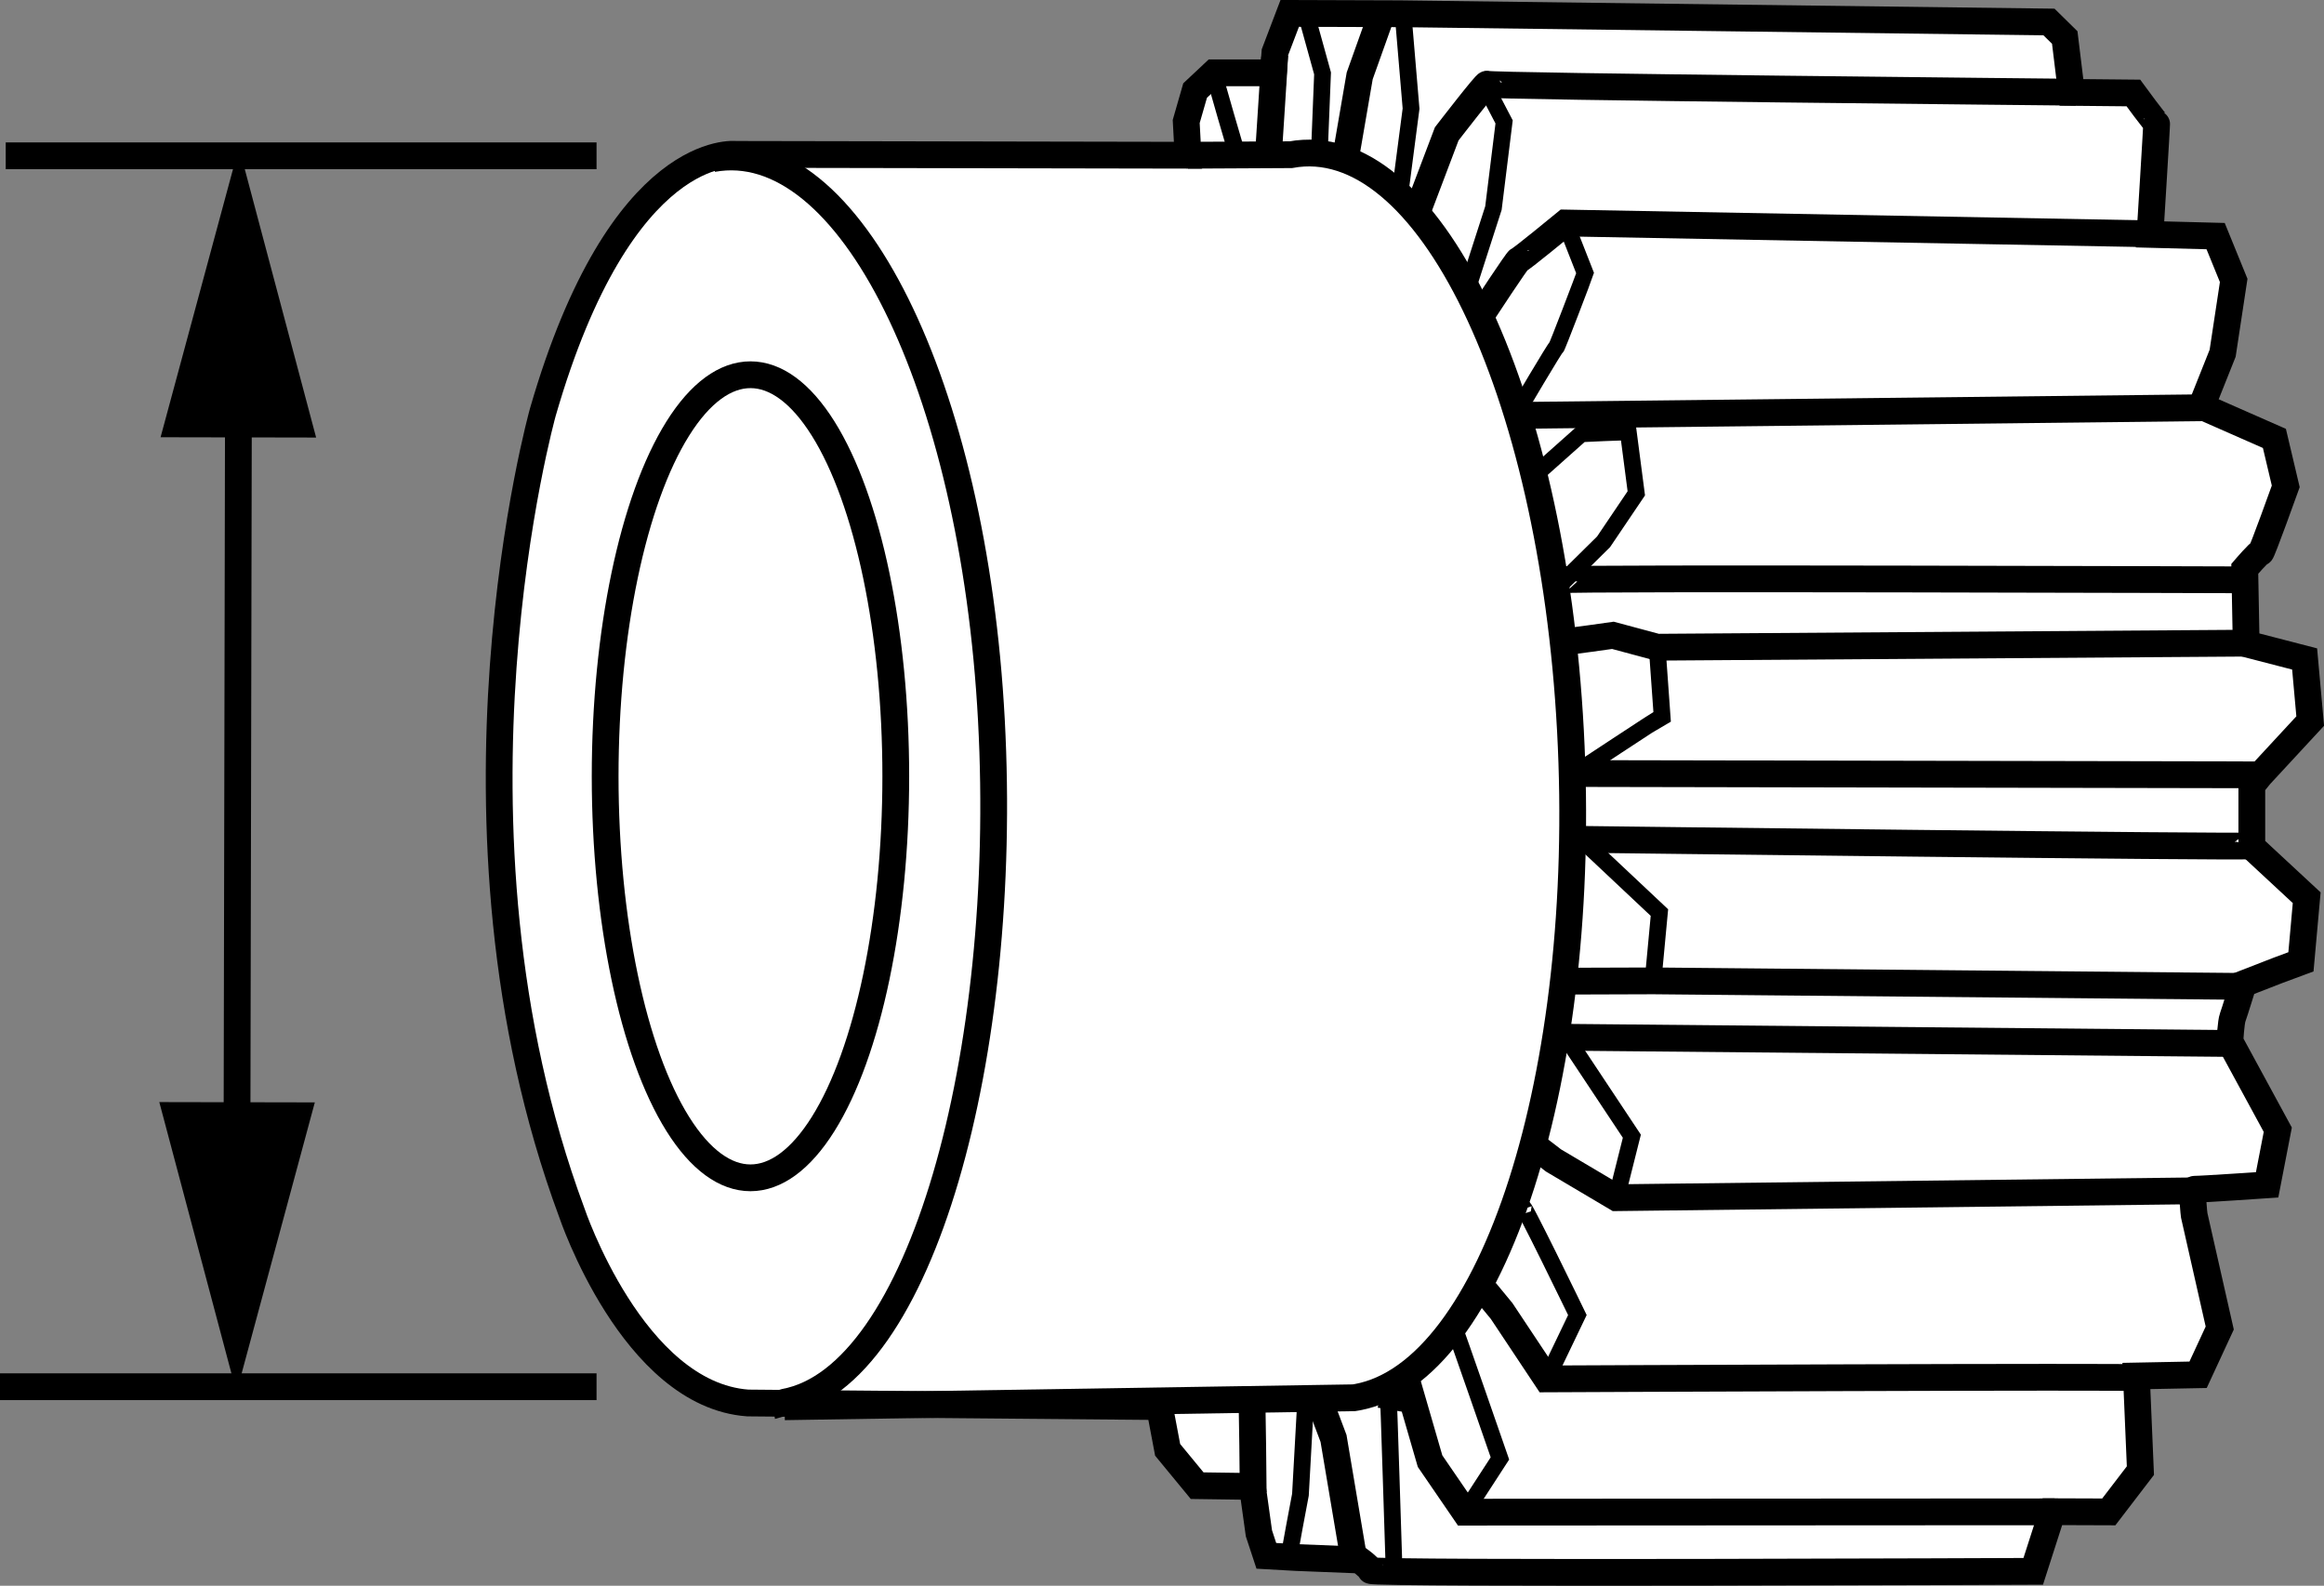
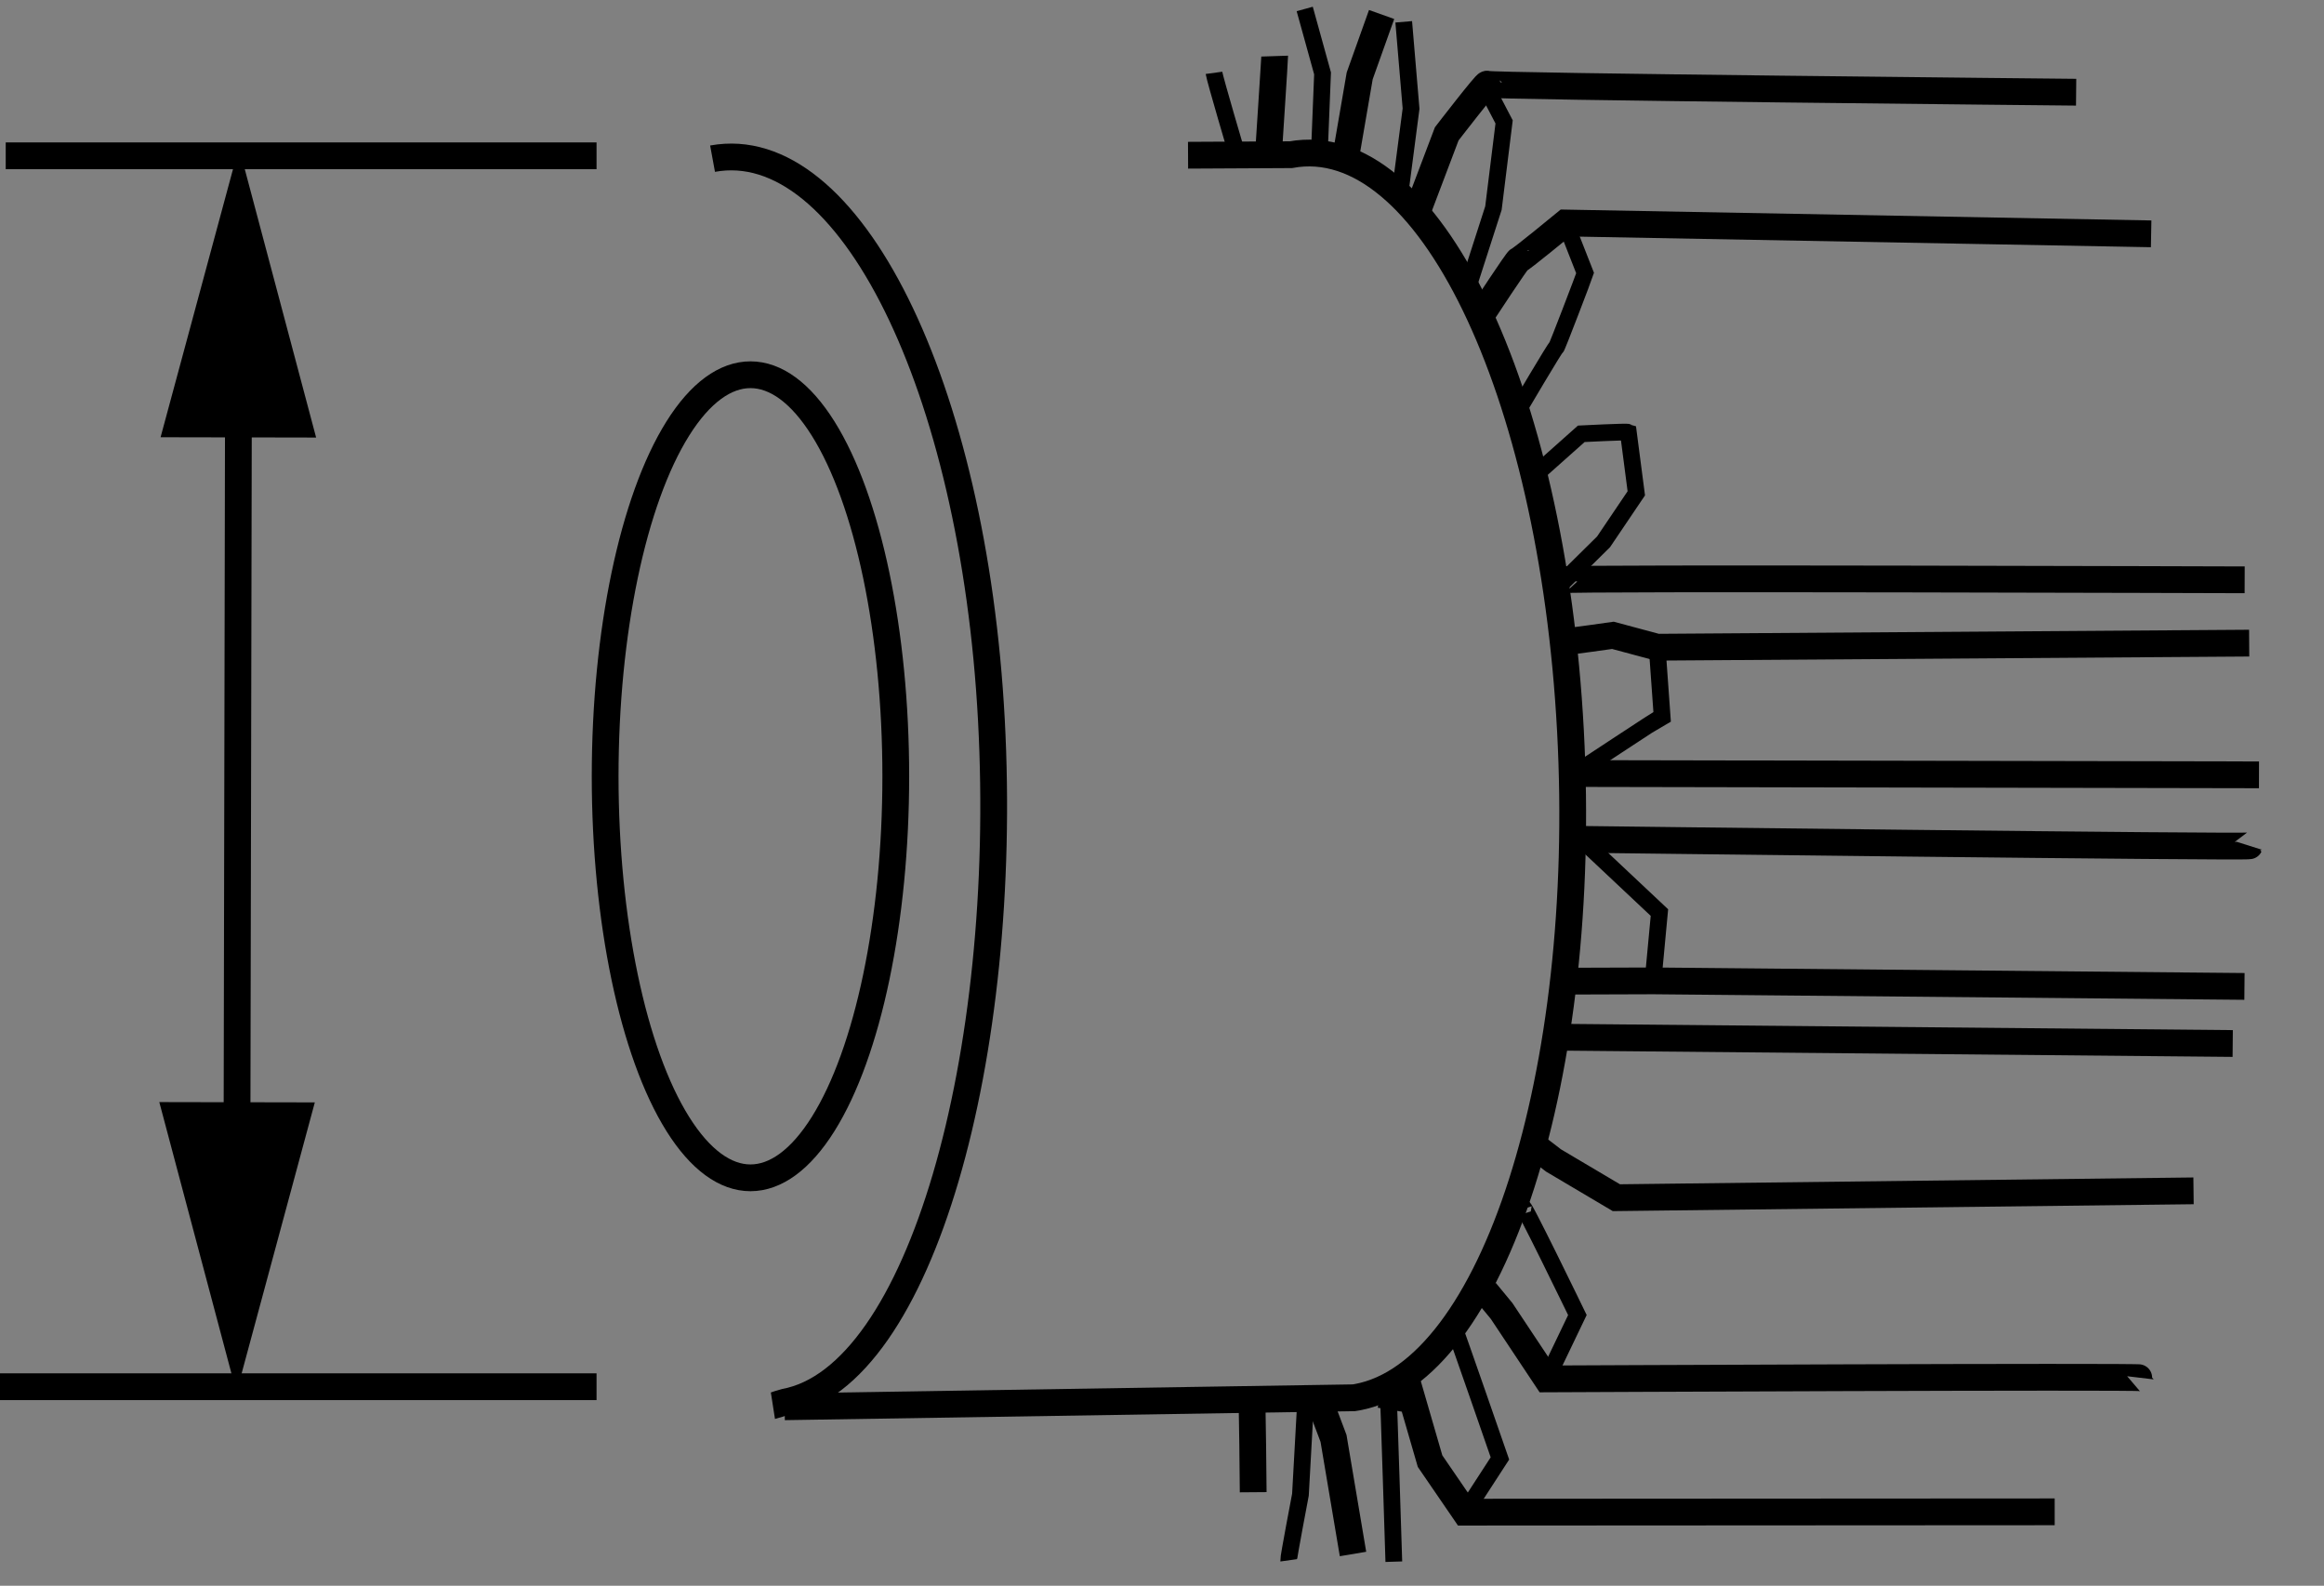
<svg xmlns="http://www.w3.org/2000/svg" version="1.1" id="image" x="0px" y="0px" width="69.457px" height="47.39px" viewBox="0 0 69.457 47.39" enable-background="new 0 0 69.457 47.39" xml:space="preserve">
  <rect x="0" y="0" width="69.457" height="47.39" fill="#808080" stroke="none" />
-   <path fill="#FFFFFF" stroke="#000000" stroke-width="0.8" stroke-miterlimit="10" d="M35.506,4.639L21.991,4.614  c0,0-3.423-0.413-5.768,7.706c0,0-3.447,12.3,0.865,23.915c0,0,1.821,5.441,5.261,5.693l12.304,0.108l0.244,1.292  l0.882,1.071l1.651,0.023l0.195,1.4l0.222,0.674l0.886,0.05l1.896,0.075c0,0,0.285,0.203,0.337,0.313  c0.052,0.111,19.801,0.025,19.801,0.025l0.573-1.782l1.685,0.006l0.945-1.234l-0.12-2.828l1.844-0.036  l0.647-1.397l-0.763-3.369c0,0-0.098-0.78,0.014-0.779c0.203,0.003,2.165-0.131,2.165-0.131l0.319-1.647  l-1.432-2.635c0,0,0.032-0.588,0.085-0.725c0.046-0.119,0.318-1.001,0.318-1.001l1.037-0.403l0.684-0.254  l0.172-1.916l-1.64-1.522l0-1.834l0.245-0.303l1.5-1.621l-0.167-1.855l-1.747-0.452l-0.042-2.242  c0,0,0.455-0.531,0.478-0.488c0.023,0.043,0.747-1.976,0.747-1.976l-0.339-1.433l-2.18-0.959l0.633-1.587  l0.33-2.175l-0.54-1.325l-1.961-0.051c0,0,0.21-3.368,0.198-3.33c-0.012,0.038-0.695-0.896-0.695-0.896  l-1.851-0.018l-0.2-1.64l-0.472-0.464L41.849,0.411l-3.303-0.011l-0.442,1.161l-0.048,0.616l-1.773-0.001  l-0.565,0.53l-0.266,0.925L35.506,4.639z" />
  <path fill="none" stroke="#000000" stroke-width="0.8" stroke-miterlimit="10" d="M21.296,4.742  c4.068-0.746,7.8,6.769,8.334,16.783c0.534,10.015-2.113,19.632-6.181,20.378  c-0.032,0.006-0.317,0.101-0.349,0.106" />
  <path fill="none" stroke="#000000" stroke-width="0.8" stroke-miterlimit="10" d="M23.45,42.041l17.015-0.269  c0.032-0.005,0.063-0.01,0.095-0.016c4.068-0.745,6.923-9.662,6.376-19.917c-0.547-10.254-4.289-17.962-8.357-17.216  l-3.072,0.016" />
  <path fill="none" stroke="#000000" stroke-width="0.5" d="M36.282,2.177c0.025,0.183,0.697,2.454,0.697,2.454" />
  <path fill="none" stroke="#000000" stroke-width="0.8" stroke-miterlimit="10" d="M38.096,1.677  c0.002,0.059-0.183,2.887-0.183,2.887" />
  <polyline fill="none" stroke="#000000" stroke-width="0.8" stroke-miterlimit="10" points="40.214,4.724 40.637,2.267   41.292,0.433 " />
  <path fill="none" stroke="#000000" stroke-width="0.8" stroke-miterlimit="10" d="M42.355,6.332l0.883-2.331  c0,0,1.196-1.553,1.206-1.485c0.01,0.068,17.605,0.24,17.605,0.24" />
  <path fill="none" stroke="#000000" stroke-width="0.8" stroke-miterlimit="10" d="M44.328,9.327c0,0,1.04-1.585,1.063-1.56  c0.023,0.025,1.394-1.103,1.394-1.103l17.506,0.324" />
  <path fill="none" stroke="#000000" stroke-width="0.8" stroke-miterlimit="10" d="M46.803,19.172  c0.028,0.011,1.402-0.185,1.402-0.185l1.322,0.355l17.694-0.122" />
  <polyline fill="none" stroke="#000000" stroke-width="0.8" stroke-miterlimit="10" points="67.08,29.479 49.414,29.313   47.015,29.321 46.783,29.335 " />
  <path fill="none" stroke="#000000" stroke-width="0.8" stroke-miterlimit="10" d="M45.8,34.213  c0.048,0.014,0.629,0.467,0.629,0.467l1.879,1.113l17.25-0.205" />
  <path fill="none" stroke="#000000" stroke-width="0.8" stroke-miterlimit="10" d="M66.729,31.185l-20.028-0.187" />
  <path fill="none" stroke="#000000" stroke-width="0.8" stroke-miterlimit="10" d="M44.393,38.59l0.485,0.588l1.35,2.03  c0,0,17.749-0.082,17.743-0.032" />
  <polyline fill="none" stroke="#000000" stroke-width="0.8" stroke-miterlimit="10" points="42.011,41.151 42.74,43.666   43.785,45.191 61.408,45.181 " />
  <path fill="none" stroke="#000000" stroke-width="0.8" stroke-miterlimit="10" d="M39.392,41.795  c0.031,0.034,0.463,1.192,0.463,1.192l0.582,3.454" />
  <path fill="none" stroke="#000000" stroke-width="0.8" stroke-miterlimit="10" d="M37.406,41.769  c0.026,0.048,0.048,2.826,0.048,2.826" />
  <line fill="none" stroke="#000000" stroke-width="0.8" stroke-miterlimit="10" x1="41.242" y1="41.674" x2="42.239" y2="41.839" />
  <path fill="none" stroke="#000000" stroke-width="0.8" stroke-miterlimit="10" d="M67.229,25.277  c-0.017,0.054-20.082-0.194-20.082-0.194" />
  <line fill="none" stroke="#000000" stroke-width="0.8" stroke-miterlimit="10" x1="67.514" y1="23.156" x2="47.181" y2="23.117" />
  <path fill="none" stroke="#000000" stroke-width="0.8" stroke-miterlimit="10" d="M67.086,17.328c0,0-20.335-0.065-20.343,0" />
-   <line fill="none" stroke="#000000" stroke-width="0.8" stroke-miterlimit="10" x1="45.429" y1="12.413" x2="65.829" y2="12.185" />
  <polyline fill="none" stroke="#000000" stroke-width="0.5" points="39.435,4.478 39.527,2.193 38.994,0.268 " />
  <polyline fill="none" stroke="#000000" stroke-width="0.5" points="41.855,5.675 42.172,3.247 41.953,0.652 " />
  <path fill="none" stroke="#000000" stroke-width="0.8" stroke-miterlimit="10" d="M64.385,3.868" />
  <polyline fill="none" stroke="#000000" stroke-width="0.5" points="43.923,8.427 44.634,6.219 44.953,3.643 44.386,2.557   " />
  <path fill="none" stroke="#000000" stroke-width="0.8" stroke-miterlimit="10" d="M66.72,8.481" />
  <path fill="none" stroke="#000000" stroke-width="0.5" d="M45.338,12.316c0,0,1.173-1.993,1.175-1.937  c0.002,0.057,0.836-2.136,0.861-2.217l-0.588-1.498" />
  <path fill="none" stroke="#000000" stroke-width="0.8" stroke-miterlimit="10" d="M68.377,14.361" />
  <path fill="none" stroke="#000000" stroke-width="0.5" d="M46.635,17.467l1.29-1.274l0.979-1.45l-0.238-1.826  c-0.055-0.022-1.406,0.047-1.406,0.047l-1.354,1.205" />
  <path fill="none" stroke="#000000" stroke-width="0.8" stroke-miterlimit="10" d="M69.006,21.401" />
  <path fill="none" stroke="#000000" stroke-width="0.5" d="M47.053,23.124c0,0,2.567-1.692,2.622-1.716l-0.148-2.066" />
  <path fill="none" stroke="#000000" stroke-width="0.8" stroke-miterlimit="10" d="M68.802,27.129" />
  <polyline fill="none" stroke="#000000" stroke-width="0.5" points="47.321,25.134 49.595,27.272 49.429,29.042 " />
  <path fill="none" stroke="#000000" stroke-width="0.8" stroke-miterlimit="10" d="M67.968,34.067" />
-   <polyline fill="none" stroke="#000000" stroke-width="0.5" points="46.595,30.679 48.771,33.956 48.309,35.794 " />
  <path fill="none" stroke="#000000" stroke-width="0.8" stroke-miterlimit="10" d="M66.3,39.693" />
  <path fill="none" stroke="#000000" stroke-width="0.5" d="M45.535,36.126c-0.138-0.428,1.608,3.174,1.608,3.174  l-0.915,1.908" />
  <path fill="none" stroke="#000000" stroke-width="0.8" stroke-miterlimit="10" d="M63.781,44.188" />
  <path fill="none" stroke="#000000" stroke-width="0.5" d="M43.455,39.662c0.032,0.054,1.373,3.923,1.373,3.923l-1.043,1.607  " />
  <path fill="none" stroke="#000000" stroke-width="0.5" d="M41.486,41.528c0.014,0.143,0.171,5.143,0.171,5.143" />
  <path fill="none" stroke="#000000" stroke-width="0.5" d="M39.014,42.001l-0.148,2.668c0,0-0.362,1.897-0.353,1.961" />
  <g>
    <g>
      <line fill="none" stroke="#000000" stroke-width="0.8" stroke-miterlimit="10" x1="7.127" y1="11.487" x2="7.082" y2="34.526" />
      <g>
        <polygon points="4.799,13.067 7.141,4.399 9.448,13.076    " />
      </g>
      <g>
        <polygon points="4.761,32.936 7.068,41.613 9.409,32.945    " />
      </g>
    </g>
  </g>
  <line fill="none" stroke="#000000" stroke-width="0.8" stroke-miterlimit="10" x1="17.829" y1="41.442" x2="0" y2="41.442" />
  <line fill="none" stroke="#000000" stroke-width="0.8" stroke-miterlimit="10" x1="17.829" y1="4.656" x2="0.171" y2="4.656" />
  <ellipse fill="none" stroke="#000000" stroke-width="0.8" stroke-miterlimit="10" cx="22.429" cy="23.199" rx="4.343" ry="12" />
</svg>